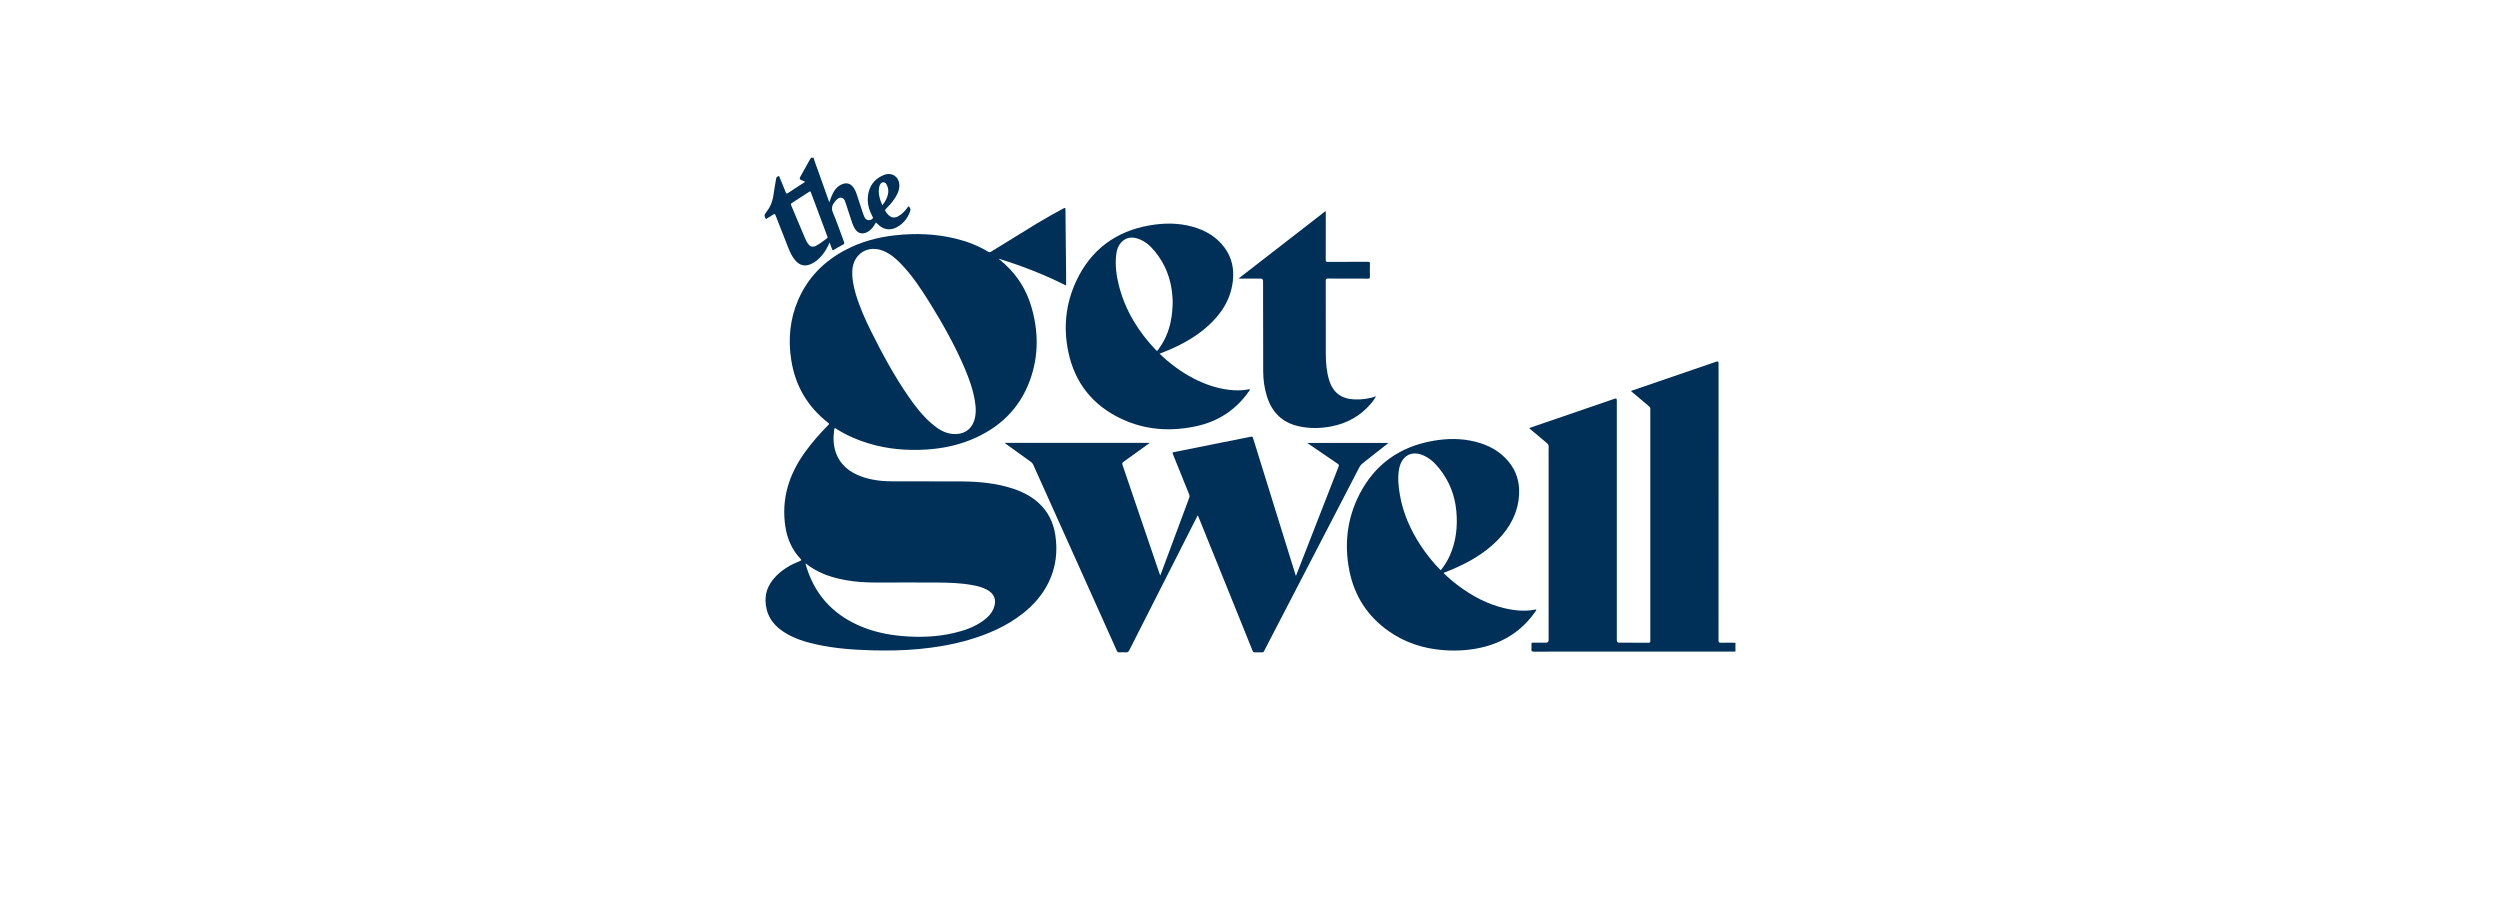
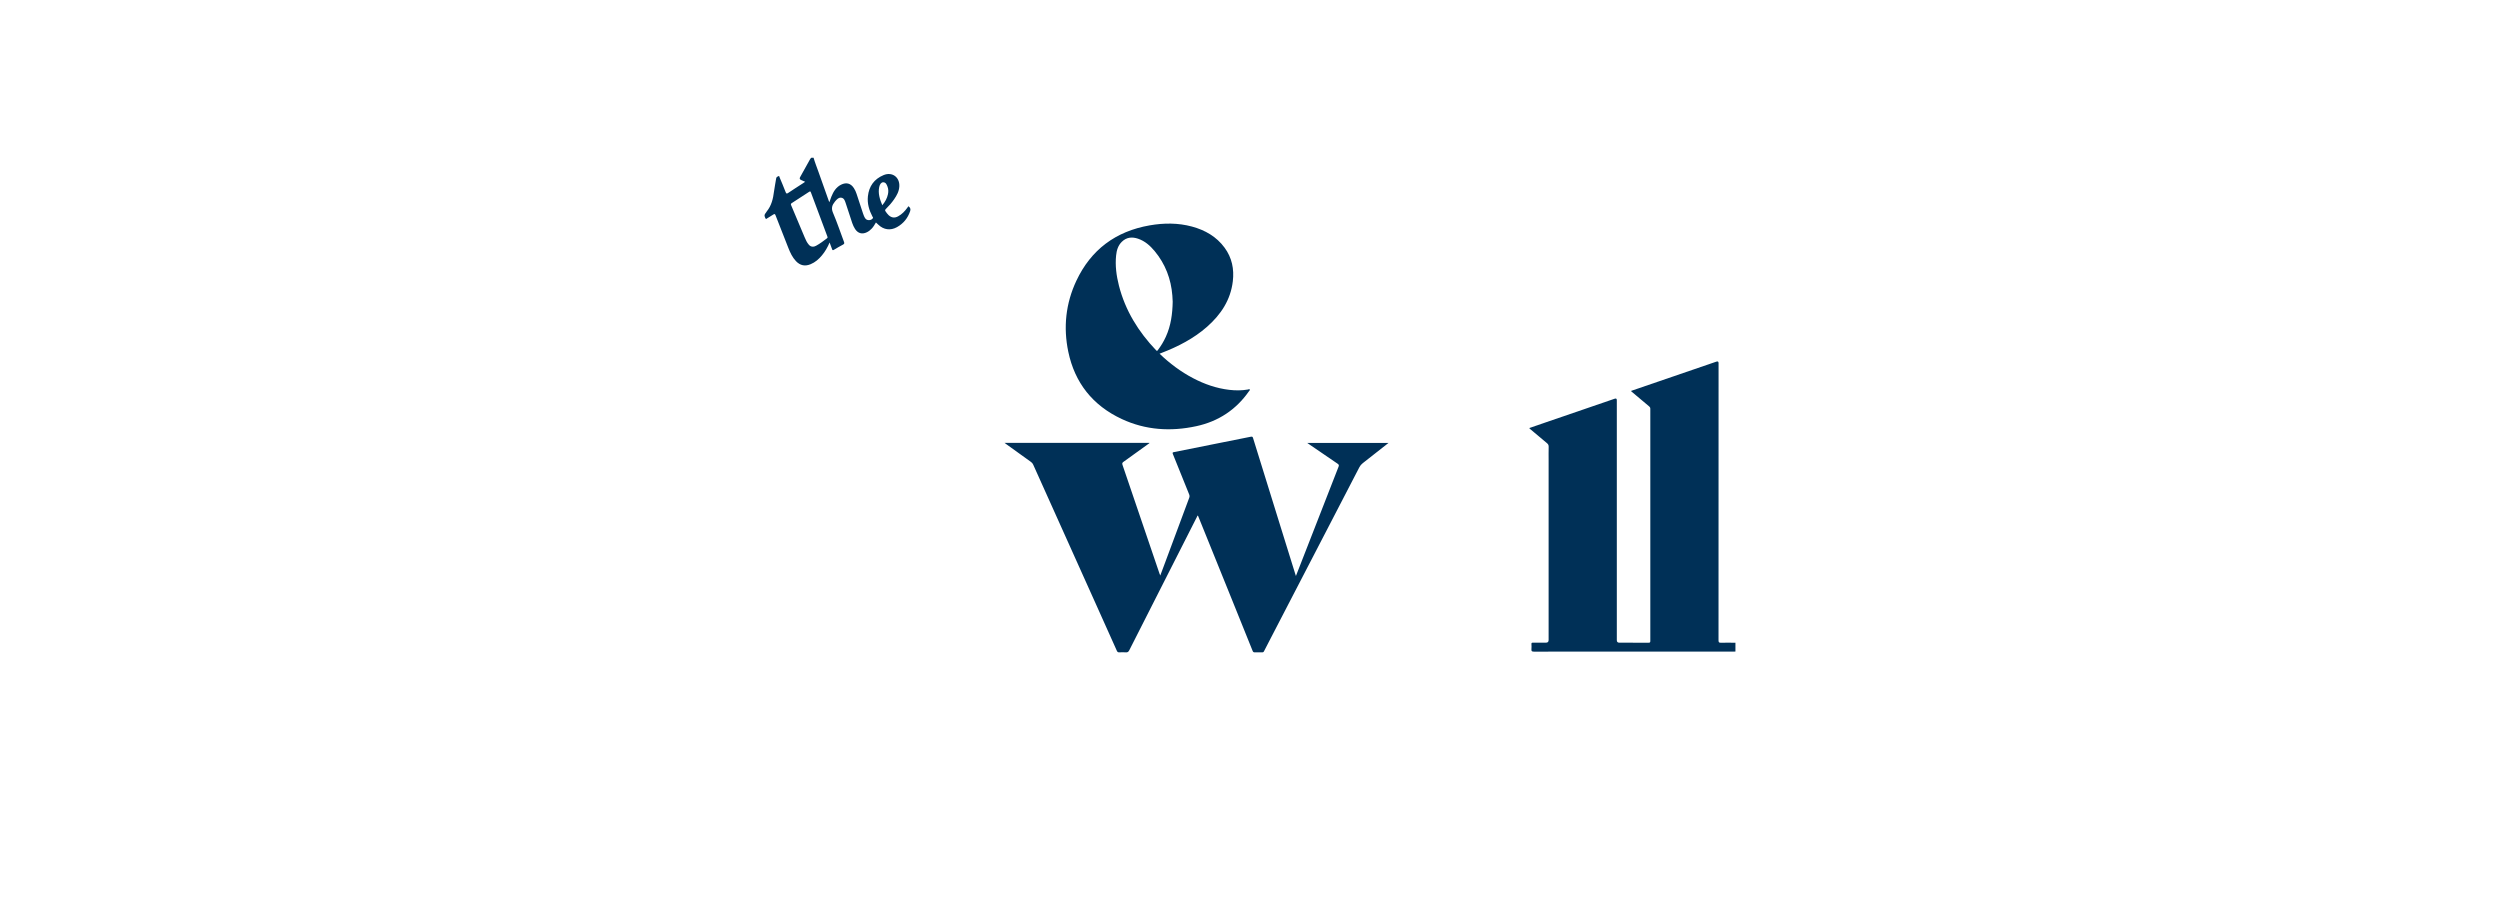
<svg xmlns="http://www.w3.org/2000/svg" fill="none" viewBox="0 0 206 74" height="74" width="206">
  <path fill="#003057" d="M74.852 16.993C74.823 17.035 74.793 17.076 74.765 17.117C74.56 17.404 74.319 17.655 74.004 17.826C73.718 17.982 73.463 17.95 73.222 17.73C73.123 17.639 73.048 17.529 72.972 17.42C72.921 17.347 72.916 17.298 72.987 17.227C73.24 16.978 73.476 16.712 73.676 16.421C73.899 16.098 74.085 15.76 74.105 15.356C74.144 14.598 73.516 14.134 72.808 14.428C72.031 14.751 71.603 15.348 71.515 16.175C71.453 16.766 71.612 17.315 71.885 17.837C71.905 17.878 71.96 17.914 71.928 17.971C71.818 18.174 71.453 18.2 71.313 18.014C71.217 17.886 71.162 17.738 71.112 17.586C70.936 17.048 70.76 16.512 70.582 15.974C70.528 15.809 70.457 15.651 70.362 15.504C70.103 15.103 69.736 15.004 69.305 15.218C68.885 15.428 68.668 15.802 68.503 16.21C68.446 16.351 68.399 16.495 68.339 16.664C68.315 16.608 68.299 16.578 68.289 16.547C68.005 15.749 67.721 14.953 67.44 14.154C67.304 13.77 67.151 13.392 67.039 13H66.853C66.814 13.033 66.781 13.065 66.755 13.112C66.481 13.609 66.204 14.105 65.927 14.599C65.863 14.711 65.903 14.781 66.008 14.831C66.113 14.88 66.22 14.924 66.345 14.979C66.281 15.024 66.235 15.056 66.189 15.087C65.774 15.356 65.355 15.62 64.946 15.898C64.826 15.979 64.788 15.961 64.737 15.832C64.578 15.419 64.406 15.009 64.233 14.6C64.219 14.564 64.219 14.481 64.158 14.509C64.075 14.548 63.975 14.573 63.957 14.697C63.903 15.06 63.823 15.419 63.777 15.783C63.705 16.376 63.57 16.943 63.18 17.422C63.148 17.462 63.129 17.514 63.096 17.55C62.931 17.725 63.006 17.884 63.115 18.054C63.32 17.928 63.519 17.811 63.712 17.683C63.814 17.615 63.856 17.614 63.904 17.74C64.25 18.634 64.603 19.526 64.955 20.418C65.111 20.814 65.287 21.198 65.585 21.515C65.931 21.88 66.329 21.965 66.796 21.77C67.178 21.612 67.477 21.348 67.734 21.035C67.995 20.722 68.193 20.371 68.36 19.981C68.434 20.177 68.504 20.352 68.562 20.53C68.593 20.625 68.63 20.634 68.714 20.584C68.961 20.436 69.21 20.288 69.465 20.155C69.579 20.095 69.586 20.038 69.544 19.929C69.243 19.127 68.973 18.312 68.636 17.526C68.475 17.15 68.571 16.889 68.797 16.614C68.816 16.591 68.836 16.567 68.856 16.544C68.982 16.404 69.118 16.259 69.324 16.291C69.547 16.324 69.612 16.522 69.673 16.701C69.804 17.088 69.925 17.477 70.055 17.863C70.17 18.205 70.256 18.56 70.457 18.869C70.694 19.233 71.044 19.328 71.436 19.135C71.587 19.061 71.713 18.959 71.828 18.838C71.974 18.686 72.075 18.504 72.177 18.331C72.246 18.394 72.311 18.451 72.373 18.513C72.81 18.937 73.374 19.016 73.91 18.717C74.446 18.417 74.804 17.971 74.998 17.395C75.054 17.228 75.005 17.094 74.852 16.993ZM68.148 19.633C67.857 19.855 67.567 20.076 67.245 20.251C67.158 20.298 67.063 20.327 66.993 20.327C66.834 20.327 66.738 20.265 66.655 20.174C66.488 19.986 66.389 19.762 66.295 19.536C65.926 18.663 65.56 17.788 65.191 16.914C65.155 16.83 65.16 16.786 65.244 16.733C65.722 16.43 66.198 16.121 66.669 15.808C66.764 15.746 66.788 15.774 66.822 15.863C67.269 17.067 67.72 18.27 68.17 19.473C68.193 19.532 68.215 19.58 68.148 19.633ZM72.447 15.411C72.496 15.17 72.627 15.014 72.777 15.019C72.996 15.025 73.06 15.203 73.124 15.361C73.209 15.569 73.215 15.788 73.167 16.007C73.096 16.343 72.935 16.632 72.701 16.912C72.493 16.416 72.339 15.934 72.447 15.411Z" />
-   <path fill="#003057" d="M87.847 22.638C87.834 21.333 87.819 20.027 87.808 18.722C87.802 18.247 87.801 17.773 87.796 17.298C87.795 17.111 87.769 17.099 87.604 17.187C86.867 17.588 86.131 17.994 85.413 18.43C84.164 19.192 82.919 19.962 81.675 20.732C81.573 20.796 81.504 20.792 81.402 20.73C80.588 20.241 79.711 19.9 78.787 19.673C77.126 19.262 75.443 19.203 73.747 19.39C72.336 19.545 70.987 19.91 69.726 20.563C67.933 21.493 66.587 22.844 65.782 24.688C65.085 26.287 64.93 27.954 65.198 29.663C65.528 31.782 66.537 33.518 68.252 34.848C68.342 34.918 68.322 34.951 68.254 35.017C67.564 35.716 66.916 36.45 66.341 37.246C65.011 39.085 64.374 41.101 64.709 43.368C64.859 44.374 65.243 45.281 65.952 46.034C66.05 46.139 66.061 46.168 65.913 46.227C65.173 46.521 64.49 46.909 63.933 47.485C63.172 48.27 62.91 49.188 63.18 50.244C63.392 51.068 63.924 51.653 64.629 52.101C65.445 52.621 66.356 52.901 67.294 53.106C68.841 53.446 70.415 53.552 71.995 53.59C73.231 53.62 74.468 53.598 75.702 53.482C77.086 53.351 78.45 53.124 79.785 52.738C81.404 52.27 82.929 51.606 84.264 50.562C85.163 49.859 85.899 49.02 86.402 47.994C87.012 46.747 87.165 45.431 86.956 44.074C86.8 43.056 86.369 42.167 85.597 41.456C84.973 40.881 84.229 40.51 83.424 40.249C82.062 39.809 80.653 39.68 79.231 39.669C77.335 39.657 75.439 39.671 73.543 39.664C72.643 39.662 71.757 39.558 70.909 39.238C69.969 38.882 69.242 38.298 68.889 37.337C68.657 36.703 68.645 36.05 68.741 35.389C68.761 35.254 68.789 35.255 68.893 35.323C69.704 35.842 70.579 36.231 71.501 36.515C73.077 37.001 74.69 37.146 76.332 37.041C77.595 36.961 78.823 36.72 79.995 36.241C82.322 35.292 84.002 33.703 84.862 31.349C85.604 29.32 85.583 27.258 84.962 25.204C84.564 23.884 83.855 22.74 82.831 21.794C82.651 21.628 82.463 21.471 82.278 21.31C84.193 21.903 86.055 22.62 87.847 23.529C87.847 23.219 87.849 22.929 87.847 22.638ZM70.353 47.902C71.089 47.993 71.829 48.002 72.57 48.001C74.108 47.997 75.646 47.993 77.184 48.002C78.168 48.007 79.151 48.035 80.121 48.211C80.53 48.284 80.931 48.383 81.301 48.578C81.951 48.92 82.149 49.456 81.875 50.133C81.709 50.544 81.412 50.853 81.06 51.115C80.33 51.656 79.492 51.952 78.615 52.156C77.206 52.486 75.78 52.535 74.343 52.41C73.098 52.303 71.891 52.04 70.747 51.532C68.504 50.535 67.062 48.86 66.396 46.531C66.392 46.516 66.39 46.5 66.387 46.486C66.386 46.476 66.387 46.466 66.391 46.427C66.835 46.781 67.31 47.058 67.822 47.272C68.633 47.611 69.483 47.796 70.353 47.902ZM80.252 34.716C79.983 35.48 79.313 35.822 78.536 35.762C77.817 35.707 77.255 35.327 76.737 34.874C76.005 34.239 75.419 33.48 74.873 32.691C73.695 30.991 72.715 29.179 71.795 27.335C71.289 26.321 70.829 25.287 70.506 24.197C70.408 23.864 70.33 23.527 70.278 23.183C70.244 22.968 70.225 22.748 70.228 22.528C70.213 21.997 70.336 21.504 70.689 21.089C71.183 20.509 72.004 20.349 72.788 20.672C73.344 20.9 73.791 21.278 74.201 21.7C75.153 22.679 75.9 23.804 76.613 24.955C77.686 26.686 78.686 28.457 79.484 30.331C79.853 31.197 80.171 32.079 80.326 33.01C80.422 33.583 80.452 34.156 80.252 34.716Z" />
  <path fill="#003057" d="M143 52.961C143 53.204 143 53.446 143 53.688C142.943 53.688 142.886 53.691 142.829 53.691C137.348 53.691 131.867 53.691 126.388 53.695C126.221 53.695 126.175 53.648 126.191 53.493C126.204 53.352 126.199 53.207 126.191 53.066C126.187 52.975 126.222 52.955 126.307 52.956C126.665 52.96 127.023 52.957 127.38 52.957C127.53 52.957 127.606 52.886 127.606 52.743C127.606 47.824 127.606 42.904 127.606 37.986C127.606 37.592 127.599 37.2 127.61 36.807C127.613 36.674 127.564 36.594 127.464 36.512C127.008 36.135 126.557 35.752 126.105 35.37C126.075 35.345 126.034 35.325 126.021 35.268C126.432 35.126 126.844 34.983 127.257 34.842C129.189 34.179 131.122 33.516 133.054 32.853C133.169 32.814 133.226 32.855 133.226 32.976C133.226 39.569 133.226 46.161 133.226 52.754C133.226 52.889 133.295 52.957 133.431 52.957C134.234 52.957 135.036 52.955 135.84 52.96C135.954 52.96 135.986 52.935 135.986 52.818C135.984 46.439 135.984 40.061 135.986 33.682C135.986 33.596 135.958 33.543 135.893 33.489C135.395 33.074 134.9 32.657 134.407 32.24C134.421 32.179 134.472 32.184 134.505 32.174C136.813 31.381 139.122 30.59 141.431 29.799C141.55 29.758 141.61 29.798 141.61 29.919C141.61 37.532 141.61 45.146 141.606 52.759C141.606 52.912 141.634 52.967 141.804 52.962C142.202 52.949 142.601 52.96 143 52.962V52.961Z" />
  <path fill="#003057" d="M114.416 36.495C113.693 37.065 112.995 37.617 112.293 38.164C112.172 38.259 112.082 38.365 112.012 38.5C111.137 40.194 110.259 41.884 109.381 43.576C107.832 46.566 106.281 49.554 104.731 52.544C104.538 52.915 104.344 53.287 104.155 53.66C104.12 53.729 104.081 53.755 104.002 53.754C103.8 53.749 103.597 53.746 103.395 53.754C103.296 53.758 103.253 53.721 103.216 53.633C102.659 52.246 102.098 50.86 101.539 49.474C100.607 47.17 99.675 44.866 98.744 42.564C98.732 42.536 98.719 42.508 98.705 42.476C98.65 42.51 98.64 42.566 98.617 42.612C96.761 46.267 94.906 49.921 93.054 53.578C92.987 53.711 92.916 53.768 92.763 53.754C92.588 53.739 92.41 53.744 92.235 53.754C92.127 53.759 92.073 53.725 92.028 53.624C91.463 52.356 90.892 51.09 90.323 49.824C88.593 45.978 86.864 42.133 85.136 38.287C85.095 38.195 85.039 38.126 84.956 38.066C84.277 37.581 83.602 37.092 82.924 36.604C82.88 36.572 82.838 36.539 82.773 36.49H94.713C94.713 36.541 94.665 36.55 94.635 36.572C93.951 37.066 93.267 37.562 92.579 38.052C92.482 38.121 92.451 38.177 92.492 38.301C93.514 41.292 94.53 44.285 95.547 47.277C95.56 47.313 95.576 47.349 95.606 47.422C95.716 47.128 95.814 46.868 95.911 46.609C96.605 44.745 97.296 42.88 97.992 41.017C98.028 40.919 98.026 40.836 97.987 40.74C97.539 39.633 97.097 38.525 96.647 37.419C96.605 37.314 96.608 37.277 96.73 37.253C98.844 36.835 100.957 36.414 103.069 35.986C103.2 35.959 103.223 36.004 103.254 36.103C103.986 38.47 104.722 40.836 105.457 43.201C105.88 44.563 106.304 45.927 106.728 47.29C106.742 47.337 106.758 47.384 106.784 47.462C106.888 47.194 106.983 46.953 107.076 46.712C108.149 43.959 109.221 41.208 110.297 38.457C110.343 38.341 110.329 38.285 110.222 38.212C109.449 37.691 108.682 37.161 107.913 36.635C107.855 36.594 107.797 36.553 107.714 36.495H114.419H114.416Z" />
-   <path fill="#003057" d="M126.58 50.238C126.557 50.205 126.502 50.23 126.462 50.237C125.623 50.393 124.793 50.312 123.971 50.118C122.558 49.785 121.312 49.118 120.163 48.259C119.734 47.938 119.326 47.595 118.946 47.216C118.963 47.204 118.971 47.197 118.98 47.193C119.2 47.105 119.421 47.019 119.639 46.927C121.029 46.34 122.323 45.602 123.386 44.524C124.428 43.472 125.091 42.242 125.172 40.745C125.226 39.742 124.962 38.837 124.32 38.052C123.6 37.17 122.643 36.663 121.546 36.392C120.392 36.106 119.227 36.122 118.065 36.328C115.322 36.815 113.284 38.27 112.024 40.721C110.998 42.718 110.755 44.843 111.189 47.029C111.601 49.103 112.68 50.78 114.434 52.012C115.773 52.951 117.28 53.442 118.912 53.57C120.108 53.663 121.29 53.582 122.448 53.26C124.164 52.783 125.527 51.822 126.531 50.369C126.558 50.33 126.618 50.292 126.58 50.238ZM118.715 46.992C118.077 46.346 117.519 45.651 117.032 44.902C116.22 43.649 115.622 42.309 115.361 40.838C115.234 40.123 115.155 39.404 115.278 38.679C115.305 38.513 115.35 38.351 115.416 38.195C115.717 37.486 116.362 37.199 117.102 37.453C117.699 37.657 118.152 38.061 118.539 38.533C119.405 39.586 119.885 40.796 120.005 42.14C120.115 43.385 119.984 44.603 119.471 45.763C119.276 46.202 119.026 46.611 118.715 46.992Z" />
  <path fill="#003057" d="M102.983 32.097C102.949 32.04 102.872 32.088 102.813 32.099C102.309 32.184 101.804 32.183 101.297 32.124C100.236 32 99.248 31.654 98.308 31.161C97.293 30.629 96.385 29.949 95.548 29.146C95.622 29.117 95.674 29.095 95.727 29.075C97.085 28.551 98.364 27.892 99.459 26.929C100.606 25.919 101.405 24.712 101.585 23.172C101.702 22.174 101.516 21.241 100.91 20.415C100.238 19.497 99.303 18.963 98.216 18.668C97.067 18.358 95.901 18.367 94.739 18.569C91.924 19.059 89.893 20.582 88.693 23.133C87.813 25.002 87.607 26.976 88.028 28.989C88.561 31.539 90.034 33.406 92.428 34.525C94.4 35.446 96.472 35.573 98.583 35.116C100.398 34.721 101.846 33.764 102.905 32.252C102.939 32.203 103.013 32.148 102.983 32.097ZM95.267 28.868C93.803 27.334 92.721 25.586 92.198 23.53C91.992 22.715 91.88 21.888 91.968 21.046C92.011 20.628 92.124 20.231 92.438 19.924C92.822 19.544 93.282 19.503 93.772 19.668C94.341 19.86 94.771 20.243 95.142 20.689C96.027 21.755 96.494 22.987 96.602 24.356C96.615 24.523 96.621 24.692 96.63 24.859C96.612 25.857 96.485 26.831 96.065 27.75C95.887 28.142 95.665 28.509 95.403 28.854C95.361 28.911 95.336 28.939 95.267 28.868Z" />
-   <path fill="#003057" d="M113.378 32.65C113.271 32.882 113.116 33.079 112.956 33.268C112.097 34.274 111.001 34.886 109.696 35.137C108.808 35.308 107.915 35.321 107.029 35.127C105.658 34.827 104.808 33.976 104.399 32.672C104.192 32.01 104.091 31.329 104.088 30.64C104.078 28.144 104.079 25.65 104.076 23.155C104.076 23.023 104.01 22.957 103.878 22.957C103.339 22.957 102.801 22.957 102.262 22.957C102.212 22.957 102.163 22.957 102.112 22.957C102.107 22.946 102.1 22.933 102.095 22.921C104.466 21.082 106.837 19.245 109.214 17.402C109.266 17.458 109.244 17.516 109.244 17.567C109.245 18.848 109.247 20.128 109.241 21.409C109.241 21.541 109.268 21.579 109.408 21.578C110.511 21.572 111.615 21.577 112.717 21.572C112.842 21.572 112.887 21.593 112.883 21.727C112.873 22.084 112.874 22.441 112.883 22.799C112.886 22.925 112.851 22.961 112.721 22.96C111.619 22.954 110.515 22.96 109.412 22.953C109.276 22.953 109.24 22.984 109.241 23.12C109.246 25.12 109.241 27.12 109.246 29.121C109.247 29.872 109.301 30.619 109.527 31.343C109.849 32.365 110.539 32.873 111.621 32.911C112.222 32.932 112.805 32.863 113.379 32.651L113.378 32.65Z" />
</svg>